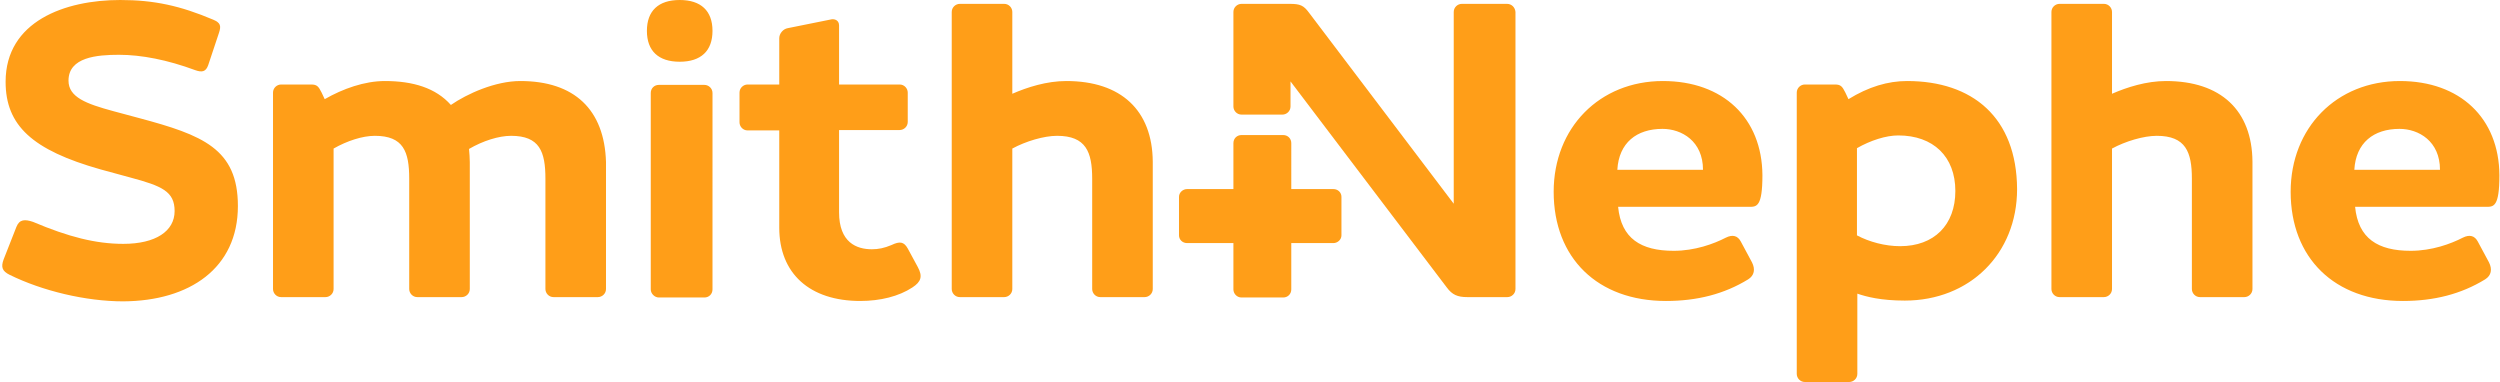
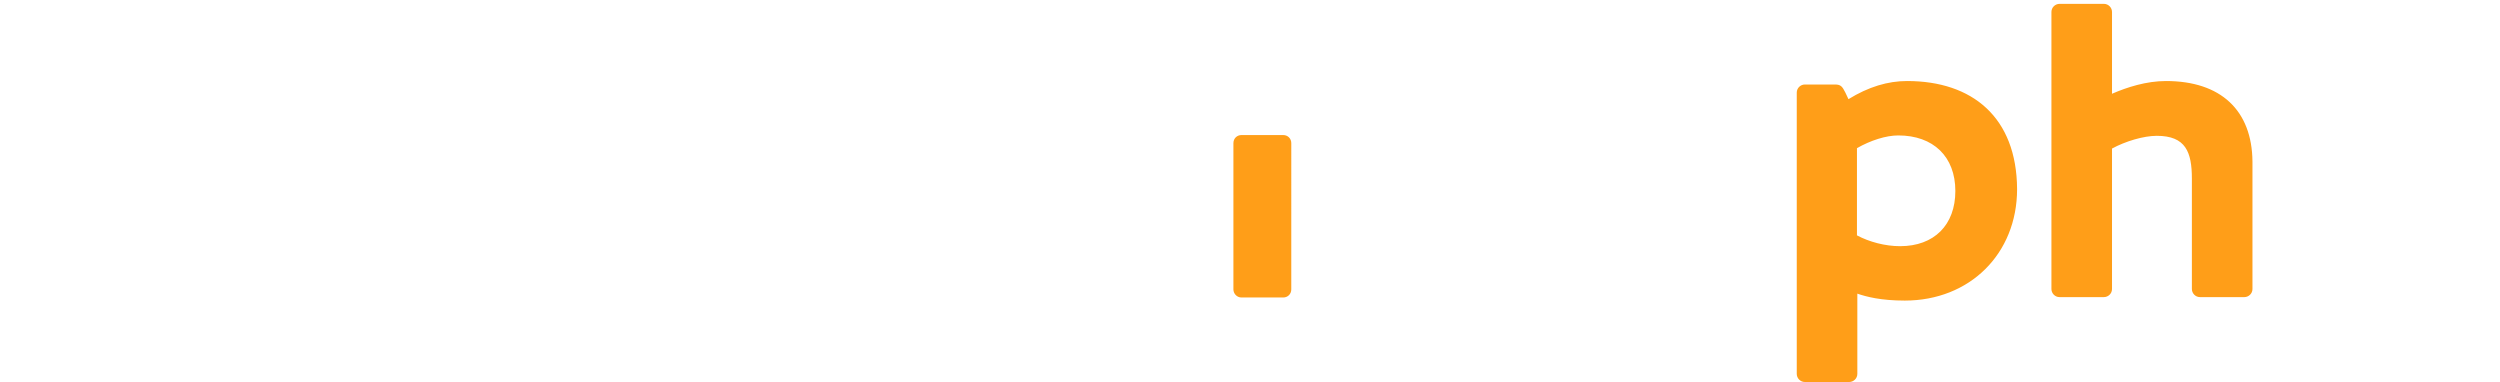
<svg xmlns="http://www.w3.org/2000/svg" viewBox="-0.5 0 647.6 99" width="2500" height="382">
  <mask id="a" height="54.8" maskUnits="userSpaceOnUse" width="89.3" x=".8" y=".5">
-     <path clip-rule="evenodd" d="M.8.5h89.3v54.7H.8z" fill="#fff" fill-rule="evenodd" />
-   </mask>
+     </mask>
  <g clip-rule="evenodd" fill="#ff9e18" fill-rule="evenodd">
-     <path d="M181.9 22h-11.8c-1.2 0-2.1.9-2.1 2.1V75c0 1.1 1 2.1 2.1 2.1h11.8c1.2 0 2.1-.9 2.1-2.1V24.1c0-1.2-1-2.1-2.1-2.1M175.5 0C170 0 167 2.8 167 8s3 8 8.5 8 8.5-2.8 8.5-8-3-8-8.5-8M234.6 64.4c-1-1.8-2.1-1.9-4.2-.9-1.9.8-3.4 1.1-5.1 1.1-3.9 0-8.5-1.7-8.5-9.6V33.7h15.7c1.1 0 2.1-.9 2.1-2.1V24c0-1.1-.9-2.1-2.1-2.1h-15.7V6.6c0-1.4-1.2-1.7-1.9-1.6l-11.4 2.3c-1.2.2-2.2 1.4-2.2 2.6v12h-8.2c-1.1 0-2.1.9-2.1 2.1v7.7c0 1.1.9 2.1 2.1 2.1h8.2V59c0 11.9 7.9 19 21 19 5.2 0 10-1.2 13.5-3.5 2.3-1.5 2.7-2.9 1.4-5.3zM275.7 21c-5.1 0-10.1 1.6-14 3.3V3.1c0-1.1-.9-2.1-2.1-2.1h-11.5c-1.1 0-2.1.9-2.1 2.1v71.8c0 1.1.9 2.1 2.1 2.1h11.5c1.1 0 2.1-.9 2.1-2.1V38.5c3.5-1.9 8.2-3.3 11.6-3.3 7.5 0 9.1 4.2 9.1 11.1v28.6c0 1.1.9 2.1 2.1 2.1H296c1.1 0 2.1-.9 2.1-2.1v-33C298 28.6 289.9 21 275.7 21M134.2 21c-6.5 0-13.8 3.3-18 6.2-3.9-4.4-9.8-6.2-17.1-6.2-5.3 0-10.9 2-15.6 4.7l-.8-1.7c-.8-1.6-1.2-2.1-2.7-2.1h-7.8c-1.1 0-2.1.9-2.1 2.1v50.9c0 1.1.9 2.1 2.1 2.1h11.5c1.1 0 2.1-.9 2.1-2.1V38.5c3.5-2 7.5-3.3 10.7-3.3 7.4 0 8.9 4.1 8.9 11.1v28.6c0 1.1.9 2.1 2.1 2.1H119c1.1 0 2.1-.9 2.1-2.1V42c0-1-.1-2.4-.2-3.4 3.6-2.1 7.7-3.4 10.9-3.4 7.4 0 8.9 4.1 8.9 11.1v28.6c0 1.1.9 2.1 2.1 2.1h11.5c1.1 0 2.1-.9 2.1-2.1V42c-.4-13.6-8.2-21-22.2-21M35.4 30.6l-6.7-1.8c-7-1.9-11.6-3.6-11.6-7.9 0-6.1 7.4-6.7 13.1-6.7 5.8 0 12.5 1.3 19.8 4 1.7.6 2.7.4 3.3-1.3l2.8-8.4c.6-1.8.4-2.6-1.5-3.4C46.1 1.5 39.3 0 30.5 0 16.2 0 .8 5.5.8 21.2c0 11.3 6.9 17.7 24.6 22.7l7.7 2.1c8.2 2.2 11.5 3.6 11.5 8.7 0 5.2-4.9 8.5-13.3 8.5-7.1 0-14.2-1.8-23.4-5.7-2.1-.7-3.5-.7-4.3 1.3L.3 67.2c-.8 2.1-.3 3.1 1.5 4 8.5 4.2 19.8 6.9 29.5 6.9C48.5 78 61 69.5 61 53.4c0-14.9-9.2-18.4-25.6-22.8M344.9 49H307c-1.1 0-2.1.9-2.1 2v10c0 1.1.9 2 2.1 2h37.9c1.1 0 2.1-.9 2.1-2V51c0-1.1-.9-2-2.1-2M609.5 44c.4-7 5-10.6 11.7-10.6 5 0 10.5 3.2 10.5 10.6zm11.8-23C604.9 21 593 33.1 593 49.7c0 17.2 11.4 28.3 29.1 28.3 8.1 0 15.1-1.8 21.3-5.6 1.6-1 1.9-2.6 1-4.4l-2.9-5.4c-.8-1.5-2.1-1.9-3.9-1-3.1 1.6-8 3.4-13.5 3.4-8.5 0-13.6-3.2-14.4-11.4h34c1.9 0 3.4 0 3.4-8.2C647 30.6 636.9 21 621.3 21zM418.5 44c.4-7 5-10.6 11.7-10.6 5 0 10.5 3.2 10.5 10.6zm11.8-23C413.9 21 402 33.1 402 49.7c0 17.2 11.4 28.3 29.1 28.3 8.1 0 15.1-1.8 21.3-5.6 1.6-1 1.9-2.6 1-4.4l-2.9-5.4c-.8-1.5-2.1-1.9-3.9-1-3.1 1.6-8 3.4-13.5 3.4-8.5 0-13.6-3.2-14.4-11.4h34c1.9 0 3.4 0 3.4-8.2C456 30.6 445.9 21 430.3 21z" />
-     <path d="M88.7.5H77c-1.2 0-2.5 1-2.9 2.1l-9.8 33.1L53.2 2.6c-.4-1.1-1.7-2.1-3-2.1h-9.5c-1.2 0-2.6 1-3 2.1L26.6 35.7 17 2.6C16.7 1.4 15.4.5 14.2.5H2.1C1 .5.5 1.2.8 2.2l17 50.9c.4 1.1 1.7 2.1 2.9 2.1h10c1.2 0 2.6-1 3-2.1l11.6-33.2 11.3 33.2c.4 1.1 1.7 2.1 3 2.1h10.1c1.2 0 2.6-1 3-2.1L90 2.2c.3-1-.2-1.7-1.3-1.7" mask="url(#a)" transform="translate(649 21)" />
    <path d="M491.8 63.8c-3.9 0-8-1.1-11.2-2.8V38.4c3.5-2 7.5-3.3 10.7-3.3 9.1 0 14.8 5.5 14.8 14.4 0 8.8-5.5 14.3-14.3 14.3m1.8-42.8c-5 0-10 1.5-15.2 4.7l-.8-1.7c-.8-1.6-1.2-2.1-2.7-2.1h-7.8c-1.1 0-2.1.9-2.1 2.1v72.9c0 1.1.9 2.1 2.1 2.1h11.5c1.1 0 2.1-.9 2.1-2.1V76.1c2.3.8 6.1 1.8 12.3 1.8 16.8 0 29.1-12.1 29.1-28.9-.1-18.6-11.6-28-28.5-28M560.7 21c-5.1 0-10.1 1.6-14 3.3V3.1c0-1.1-.9-2.1-2.1-2.1h-11.5c-1.1 0-2.1.9-2.1 2.1v71.8c0 1.1.9 2.1 2.1 2.1h11.5c1.1 0 2.1-.9 2.1-2.1V38.5c3.5-1.9 8.2-3.3 11.6-3.3 7.5 0 9.1 4.2 9.1 11.1v28.6c0 1.1.9 2.1 2.1 2.1H581c1.1 0 2.1-.9 2.1-2.1v-33C583 28.6 574.9 21 560.7 21M331.9 35h-10.8c-1.2 0-2.1.9-2.1 2.1V75c0 1.1.9 2.1 2.1 2.1h10.8c1.2 0 2.1-.9 2.1-2.1V37.1c0-1.2-.9-2.1-2.1-2.1" />
-     <path d="M389.9 1h-11.7c-1.1 0-2.1.9-2.1 2.1v49.7L338.6 3.3c-1.4-1.9-2.3-2.3-5-2.3h-12.5c-1.1 0-2.1.9-2.1 2.1v24.5c0 1.1.9 2.1 2.1 2.1h10.6c1.1 0 2.1-.9 2.1-2.1v-6.5l40.5 53.4c1.4 1.9 2.8 2.5 5.3 2.5H390c1.1 0 2.1-.9 2.1-2.1V3.1c-.1-1.2-1-2.1-2.2-2.1" />
  </g>
</svg>